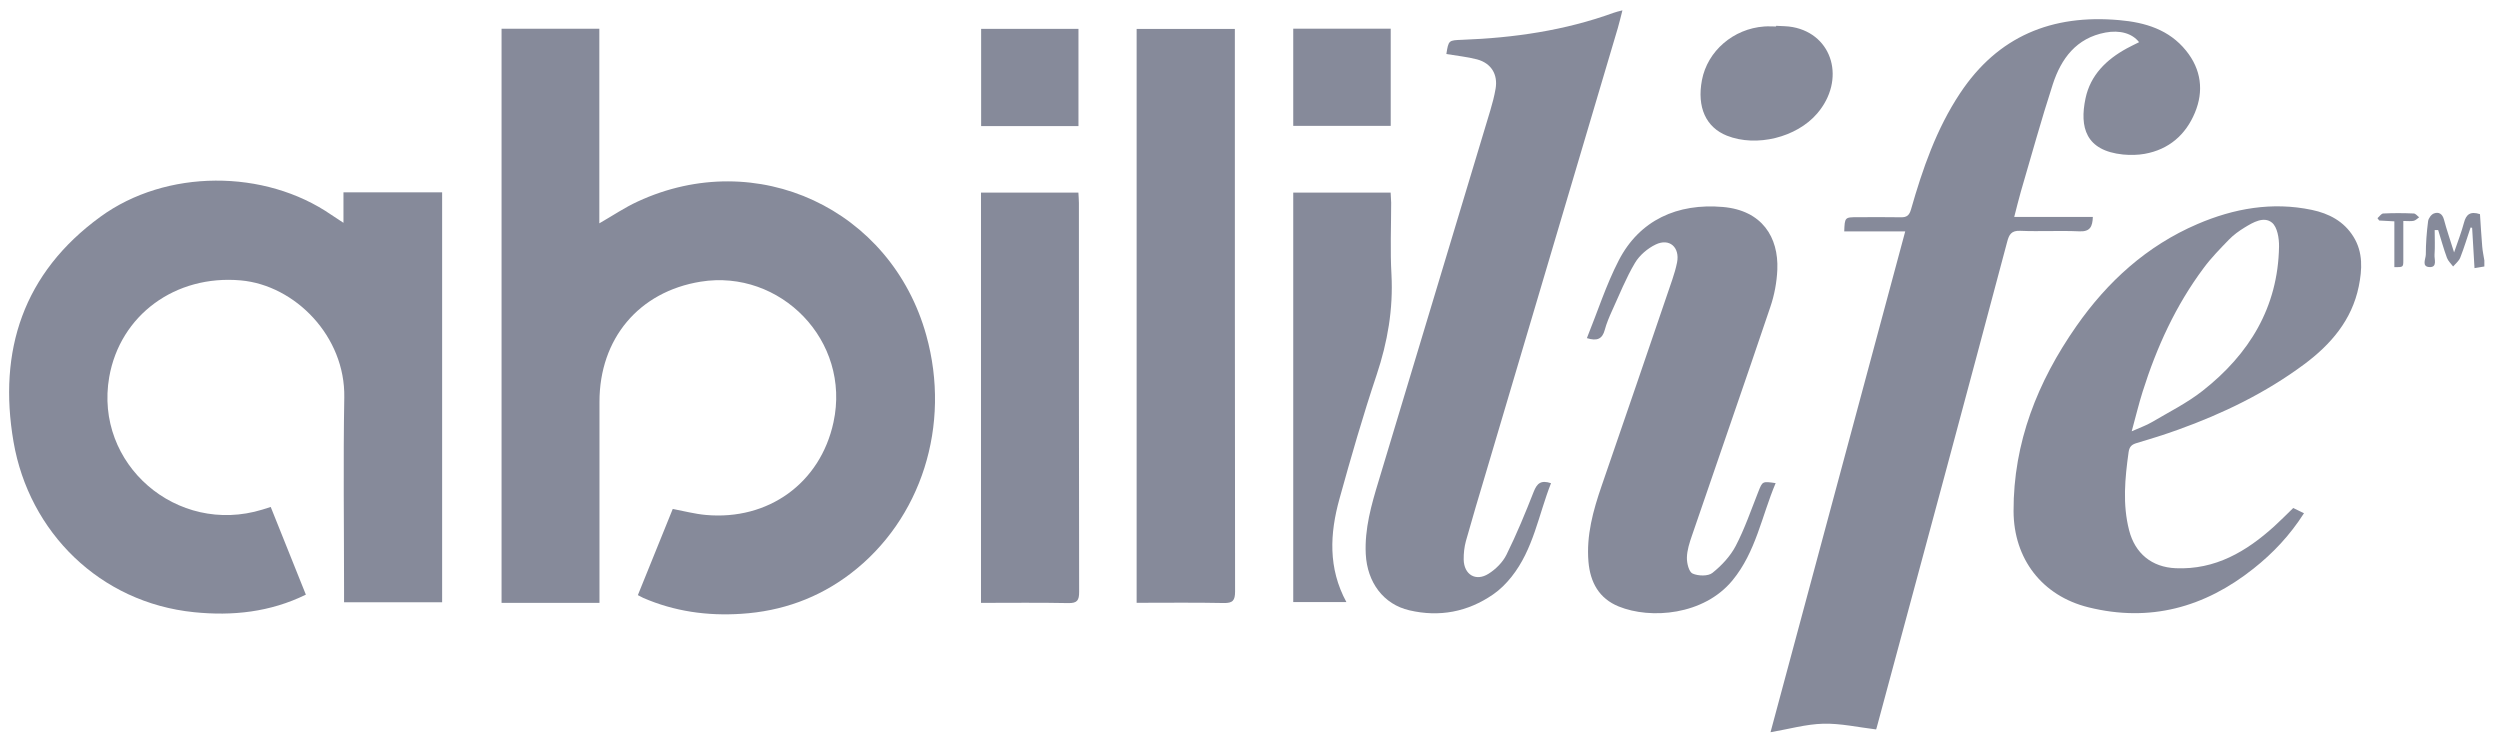
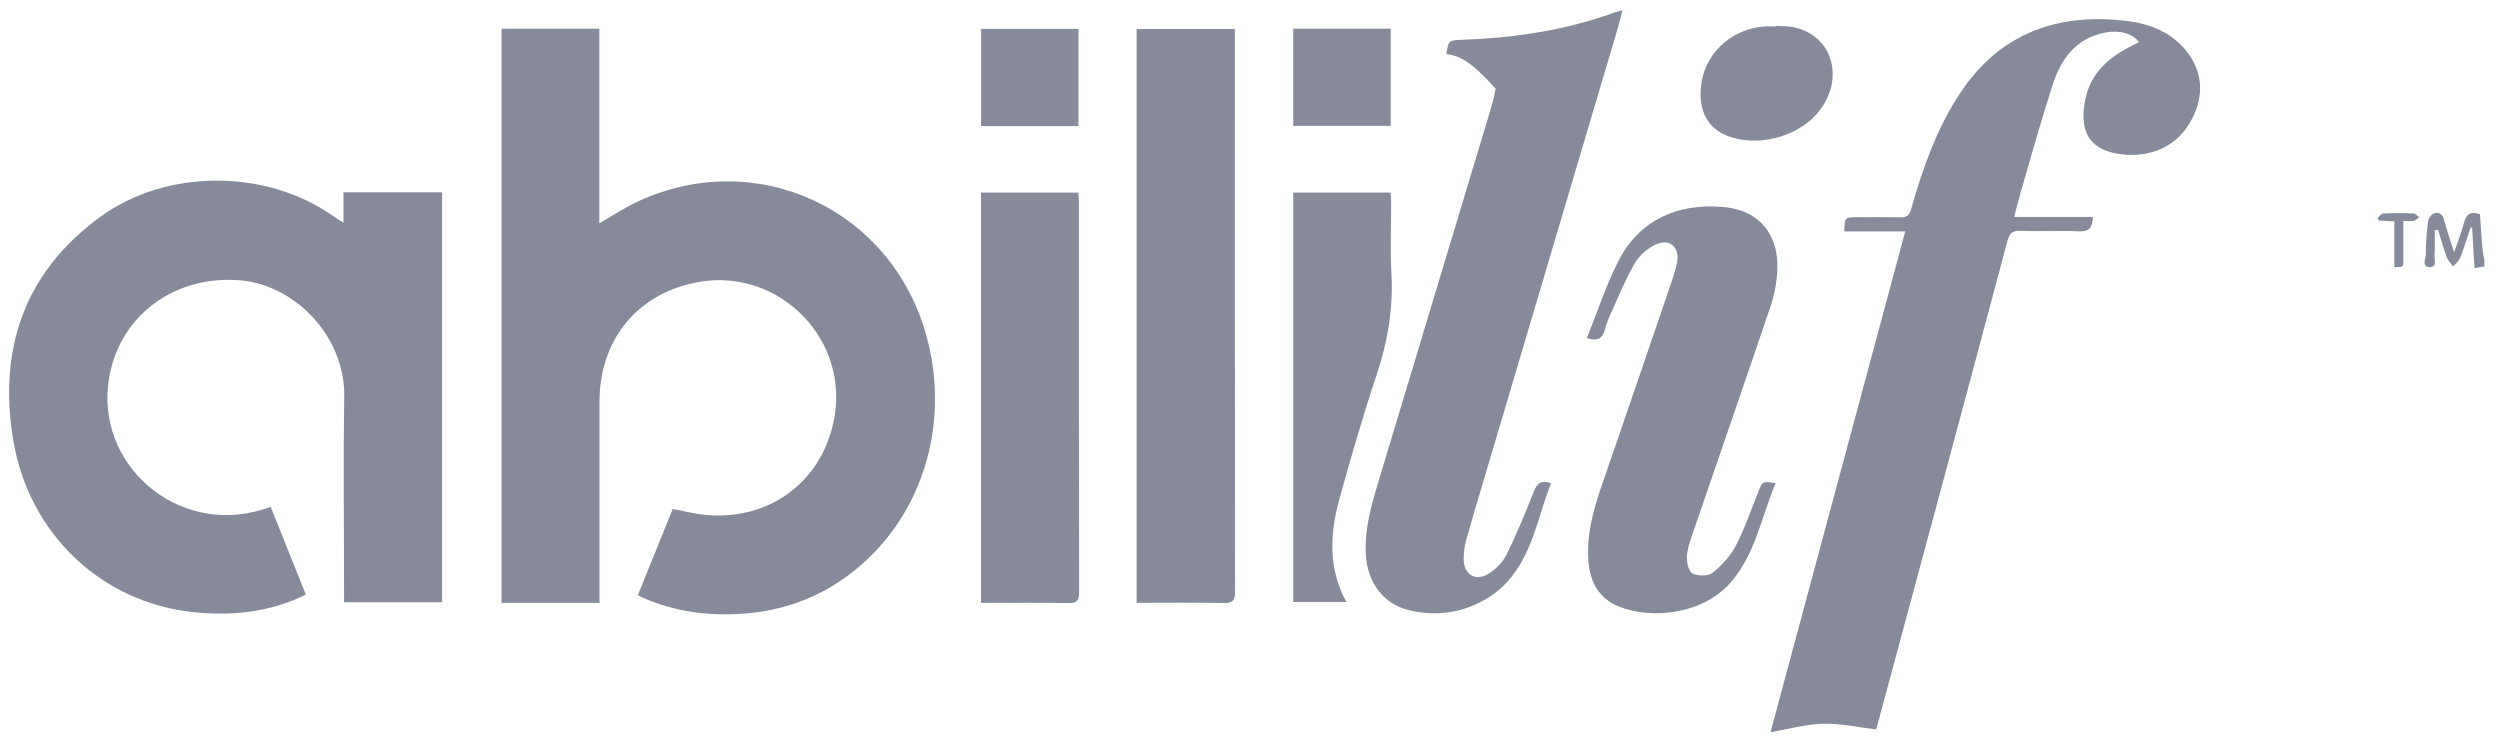
<svg xmlns="http://www.w3.org/2000/svg" width="101" height="30" viewBox="0 0 101 30" fill="none">
  <g clip-path="url(#clip0_263_4162)">
    <path d="M100.368 10.766C100.254 10.784 100.14 10.802 99.97 10.832C99.937 10.264 99.904 9.735 99.874 9.203C99.853 9.2 99.832 9.194 99.811 9.191C99.674 9.597 99.551 10.01 99.393 10.411C99.339 10.545 99.205 10.65 99.106 10.766C99.022 10.653 98.906 10.548 98.858 10.42C98.723 10.052 98.618 9.672 98.502 9.295C98.454 9.295 98.409 9.295 98.361 9.295C98.361 9.627 98.379 9.962 98.355 10.291C98.341 10.473 98.478 10.802 98.155 10.79C97.817 10.778 98.003 10.452 98.003 10.282C98.003 9.834 98.038 9.382 98.095 8.937C98.11 8.82 98.224 8.661 98.332 8.623C98.523 8.551 98.672 8.635 98.735 8.868C98.846 9.286 98.989 9.699 99.145 10.198C99.297 9.753 99.444 9.379 99.545 8.996C99.632 8.664 99.797 8.524 100.191 8.652C100.218 9.068 100.245 9.511 100.281 9.953C100.296 10.145 100.338 10.333 100.368 10.521V10.76V10.766Z" fill="#868A9A" />
    <path d="M25.77 24.042C26.249 22.858 26.715 21.706 27.179 20.561C27.639 20.648 28.076 20.765 28.518 20.804C31.03 21.031 33.141 19.527 33.673 17.06C34.388 13.756 31.52 10.862 28.309 11.379C25.803 11.783 24.219 13.69 24.219 16.229C24.219 18.776 24.219 21.321 24.219 23.868C24.219 24.024 24.219 24.179 24.219 24.356H20.263V1.162H24.213V9.023C24.763 8.706 25.244 8.38 25.765 8.141C30.57 5.913 36.002 8.437 37.422 13.547C38.433 17.177 37.228 20.989 34.361 23.175C33.063 24.164 31.583 24.694 29.948 24.798C28.575 24.888 27.251 24.703 25.986 24.155C25.926 24.128 25.869 24.096 25.773 24.045L25.77 24.042Z" fill="#868A9A" />
    <path d="M10.937 20.481C11.416 21.677 11.882 22.843 12.357 24.024C10.91 24.733 9.394 24.891 7.84 24.733C4.039 24.347 1.175 21.503 0.547 17.852C-0.087 14.169 0.942 11.023 4.057 8.757C6.709 6.825 10.692 6.822 13.386 8.679C13.527 8.775 13.67 8.868 13.876 9.002V7.77H17.862V24.332H13.9C13.9 24.161 13.9 24.006 13.9 23.853C13.9 21.255 13.864 18.657 13.909 16.058C13.954 13.592 11.927 11.526 9.729 11.328C7.077 11.092 4.853 12.734 4.413 15.23C3.797 18.747 7.143 21.647 10.599 20.588C10.698 20.558 10.8 20.526 10.937 20.481Z" fill="#868A9A" />
    <path d="M81.369 8.763H84.551C84.536 9.155 84.443 9.367 84.004 9.346C83.208 9.31 82.41 9.358 81.615 9.325C81.259 9.31 81.166 9.478 81.091 9.765C80.269 12.856 79.441 15.948 78.61 19.04C77.683 22.487 76.753 25.932 75.823 29.379C75.808 29.43 75.793 29.478 75.796 29.469C75.069 29.382 74.364 29.221 73.661 29.238C72.962 29.256 72.265 29.457 71.529 29.582C73.323 22.909 75.141 16.157 76.971 9.349H74.507C74.528 8.778 74.531 8.775 75.04 8.775C75.623 8.775 76.209 8.766 76.792 8.778C77.034 8.784 77.135 8.7 77.204 8.464C77.674 6.82 78.23 5.208 79.187 3.767C80.718 1.459 82.903 0.571 85.615 0.813C86.668 0.905 87.63 1.195 88.318 2.048C88.928 2.801 89.042 3.674 88.674 4.553C88.303 5.447 87.621 6.042 86.641 6.216C86.36 6.266 86.061 6.269 85.774 6.243C84.255 6.087 84.01 5.139 84.255 3.973C84.455 3.031 85.098 2.406 85.923 1.955C86.085 1.865 86.252 1.79 86.419 1.704C86.141 1.345 85.636 1.207 85.059 1.315C83.881 1.536 83.271 2.368 82.933 3.405C82.467 4.837 82.069 6.29 81.644 7.735C81.549 8.06 81.474 8.389 81.375 8.763H81.369Z" fill="#868A9A" />
-     <path d="M58.433 2.179C58.523 1.623 58.523 1.629 59.073 1.608C61.163 1.53 63.214 1.234 65.191 0.517C65.286 0.481 65.388 0.46 65.546 0.418C65.475 0.69 65.424 0.917 65.358 1.139C63.579 7.133 61.8 13.128 60.024 19.123C59.752 20.035 59.477 20.947 59.222 21.862C59.157 22.101 59.13 22.358 59.133 22.607C59.145 23.217 59.623 23.507 60.14 23.178C60.431 22.995 60.712 22.714 60.861 22.412C61.271 21.584 61.623 20.729 61.961 19.868C62.093 19.533 62.248 19.383 62.661 19.521C62.156 20.798 61.952 22.194 61.061 23.309C60.849 23.575 60.598 23.826 60.317 24.018C59.291 24.724 58.152 24.939 56.944 24.658C55.889 24.416 55.234 23.525 55.177 22.385C55.126 21.36 55.404 20.394 55.697 19.431C57.201 14.444 58.705 9.457 60.206 4.469C60.293 4.179 60.371 3.883 60.422 3.584C60.52 3.007 60.248 2.556 59.677 2.4C59.27 2.293 58.849 2.254 58.43 2.182L58.433 2.179Z" fill="#868A9A" />
-     <path d="M92.647 20.523C92.77 20.582 92.911 20.651 93.081 20.735C92.516 21.62 91.834 22.347 91.039 22.974C89.062 24.544 86.853 25.151 84.371 24.535C82.502 24.072 81.354 22.58 81.348 20.651C81.339 17.874 82.32 15.419 83.884 13.179C85.143 11.376 86.733 9.929 88.775 9.053C90.25 8.419 91.795 8.144 93.395 8.479C94.086 8.623 94.696 8.939 95.084 9.57C95.473 10.201 95.431 10.889 95.294 11.571C95.016 12.931 94.166 13.918 93.087 14.719C91.532 15.873 89.807 16.71 87.989 17.362C87.442 17.56 86.886 17.733 86.327 17.898C86.123 17.957 86.028 18.041 85.995 18.268C85.848 19.324 85.747 20.373 86.016 21.423C86.255 22.358 86.931 22.915 87.899 22.956C89.496 23.025 90.752 22.284 91.882 21.261C92.136 21.031 92.375 20.786 92.644 20.526L92.647 20.523ZM86.12 17.425C86.458 17.273 86.709 17.189 86.931 17.057C87.624 16.648 88.357 16.283 88.988 15.787C90.868 14.309 92.032 12.417 92.073 9.962C92.079 9.63 92.005 9.17 91.786 8.993C91.457 8.73 91.027 8.981 90.683 9.191C90.459 9.328 90.238 9.487 90.055 9.675C89.696 10.046 89.332 10.416 89.027 10.829C87.899 12.339 87.128 14.031 86.563 15.822C86.404 16.322 86.285 16.83 86.12 17.428V17.425Z" fill="#868A9A" />
+     <path d="M58.433 2.179C58.523 1.623 58.523 1.629 59.073 1.608C61.163 1.53 63.214 1.234 65.191 0.517C65.286 0.481 65.388 0.46 65.546 0.418C65.475 0.69 65.424 0.917 65.358 1.139C63.579 7.133 61.8 13.128 60.024 19.123C59.752 20.035 59.477 20.947 59.222 21.862C59.157 22.101 59.13 22.358 59.133 22.607C59.145 23.217 59.623 23.507 60.14 23.178C60.431 22.995 60.712 22.714 60.861 22.412C61.271 21.584 61.623 20.729 61.961 19.868C62.093 19.533 62.248 19.383 62.661 19.521C62.156 20.798 61.952 22.194 61.061 23.309C60.849 23.575 60.598 23.826 60.317 24.018C59.291 24.724 58.152 24.939 56.944 24.658C55.889 24.416 55.234 23.525 55.177 22.385C55.126 21.36 55.404 20.394 55.697 19.431C57.201 14.444 58.705 9.457 60.206 4.469C60.293 4.179 60.371 3.883 60.422 3.584C59.27 2.293 58.849 2.254 58.43 2.182L58.433 2.179Z" fill="#868A9A" />
    <path d="M45.92 24.353V1.168H49.888V1.575C49.888 9.014 49.888 16.456 49.897 23.895C49.897 24.257 49.807 24.371 49.433 24.362C48.279 24.338 47.125 24.353 45.92 24.353Z" fill="#868A9A" />
    <path d="M64.111 13.658C64.542 12.593 64.885 11.514 65.397 10.521C66.237 8.892 67.768 8.201 69.607 8.362C71.191 8.5 71.858 9.588 71.804 10.892C71.783 11.4 71.685 11.924 71.52 12.405C70.48 15.488 69.406 18.561 68.354 21.641C68.255 21.928 68.157 22.23 68.151 22.526C68.145 22.75 68.231 23.106 68.381 23.172C68.605 23.273 69.009 23.285 69.182 23.145C69.553 22.849 69.906 22.472 70.124 22.054C70.489 21.354 70.746 20.598 71.039 19.859C71.206 19.443 71.197 19.44 71.736 19.518C71.174 20.846 70.94 22.296 69.992 23.447C68.832 24.858 66.686 25.026 65.397 24.502C64.602 24.18 64.246 23.528 64.174 22.697C64.084 21.629 64.362 20.627 64.706 19.629C65.666 16.851 66.614 14.073 67.562 11.293C67.639 11.068 67.705 10.838 67.753 10.605C67.873 9.992 67.448 9.609 66.889 9.878C66.563 10.034 66.234 10.315 66.052 10.623C65.69 11.233 65.424 11.903 65.128 12.551C65.014 12.803 64.903 13.063 64.832 13.329C64.736 13.688 64.53 13.795 64.102 13.658H64.111Z" fill="#868A9A" />
    <path d="M39.632 7.782H43.567C43.573 7.923 43.588 8.06 43.588 8.201C43.588 13.439 43.588 18.675 43.597 23.913C43.597 24.254 43.522 24.371 43.157 24.365C41.991 24.341 40.825 24.356 39.632 24.356V7.782Z" fill="#868A9A" />
    <path d="M52.244 7.782H56.182C56.188 7.929 56.2 8.057 56.203 8.186C56.203 9.155 56.161 10.123 56.215 11.089C56.289 12.486 56.059 13.816 55.617 15.141C55.063 16.797 54.579 18.474 54.113 20.158C53.727 21.551 53.649 22.95 54.394 24.323H52.247V7.782H52.244Z" fill="#868A9A" />
    <path d="M71.754 1.043C71.978 1.058 72.208 1.052 72.426 1.094C74.056 1.396 74.573 3.235 73.413 4.586C72.582 5.555 70.961 5.953 69.771 5.483C68.919 5.145 68.551 4.332 68.758 3.238C68.982 2.06 70.028 1.16 71.275 1.07C71.434 1.058 71.592 1.07 71.754 1.07C71.754 1.061 71.754 1.052 71.754 1.043Z" fill="#868A9A" />
    <path d="M43.57 1.166V5.094H39.638V1.166H43.57Z" fill="#868A9A" />
    <path d="M52.247 1.159H56.185V5.085H52.247V1.159Z" fill="#868A9A" />
    <path d="M96.732 8.942C96.484 8.93 96.301 8.918 96.119 8.909L96.05 8.814C96.128 8.748 96.203 8.628 96.283 8.625C96.693 8.605 97.106 8.607 97.515 8.625C97.59 8.625 97.659 8.724 97.734 8.778C97.659 8.829 97.593 8.904 97.512 8.921C97.399 8.945 97.276 8.927 97.094 8.927C97.094 9.472 97.097 9.998 97.094 10.521C97.094 10.796 97.085 10.796 96.732 10.793V8.945V8.942Z" fill="#868A9A" />
  </g>
  <defs>
    <clipPath id="clip0_263_4162">
      <rect width="100" height="29.164" fill="white" transform="translate(0.368 0.418)" />
    </clipPath>
  </defs>
</svg>